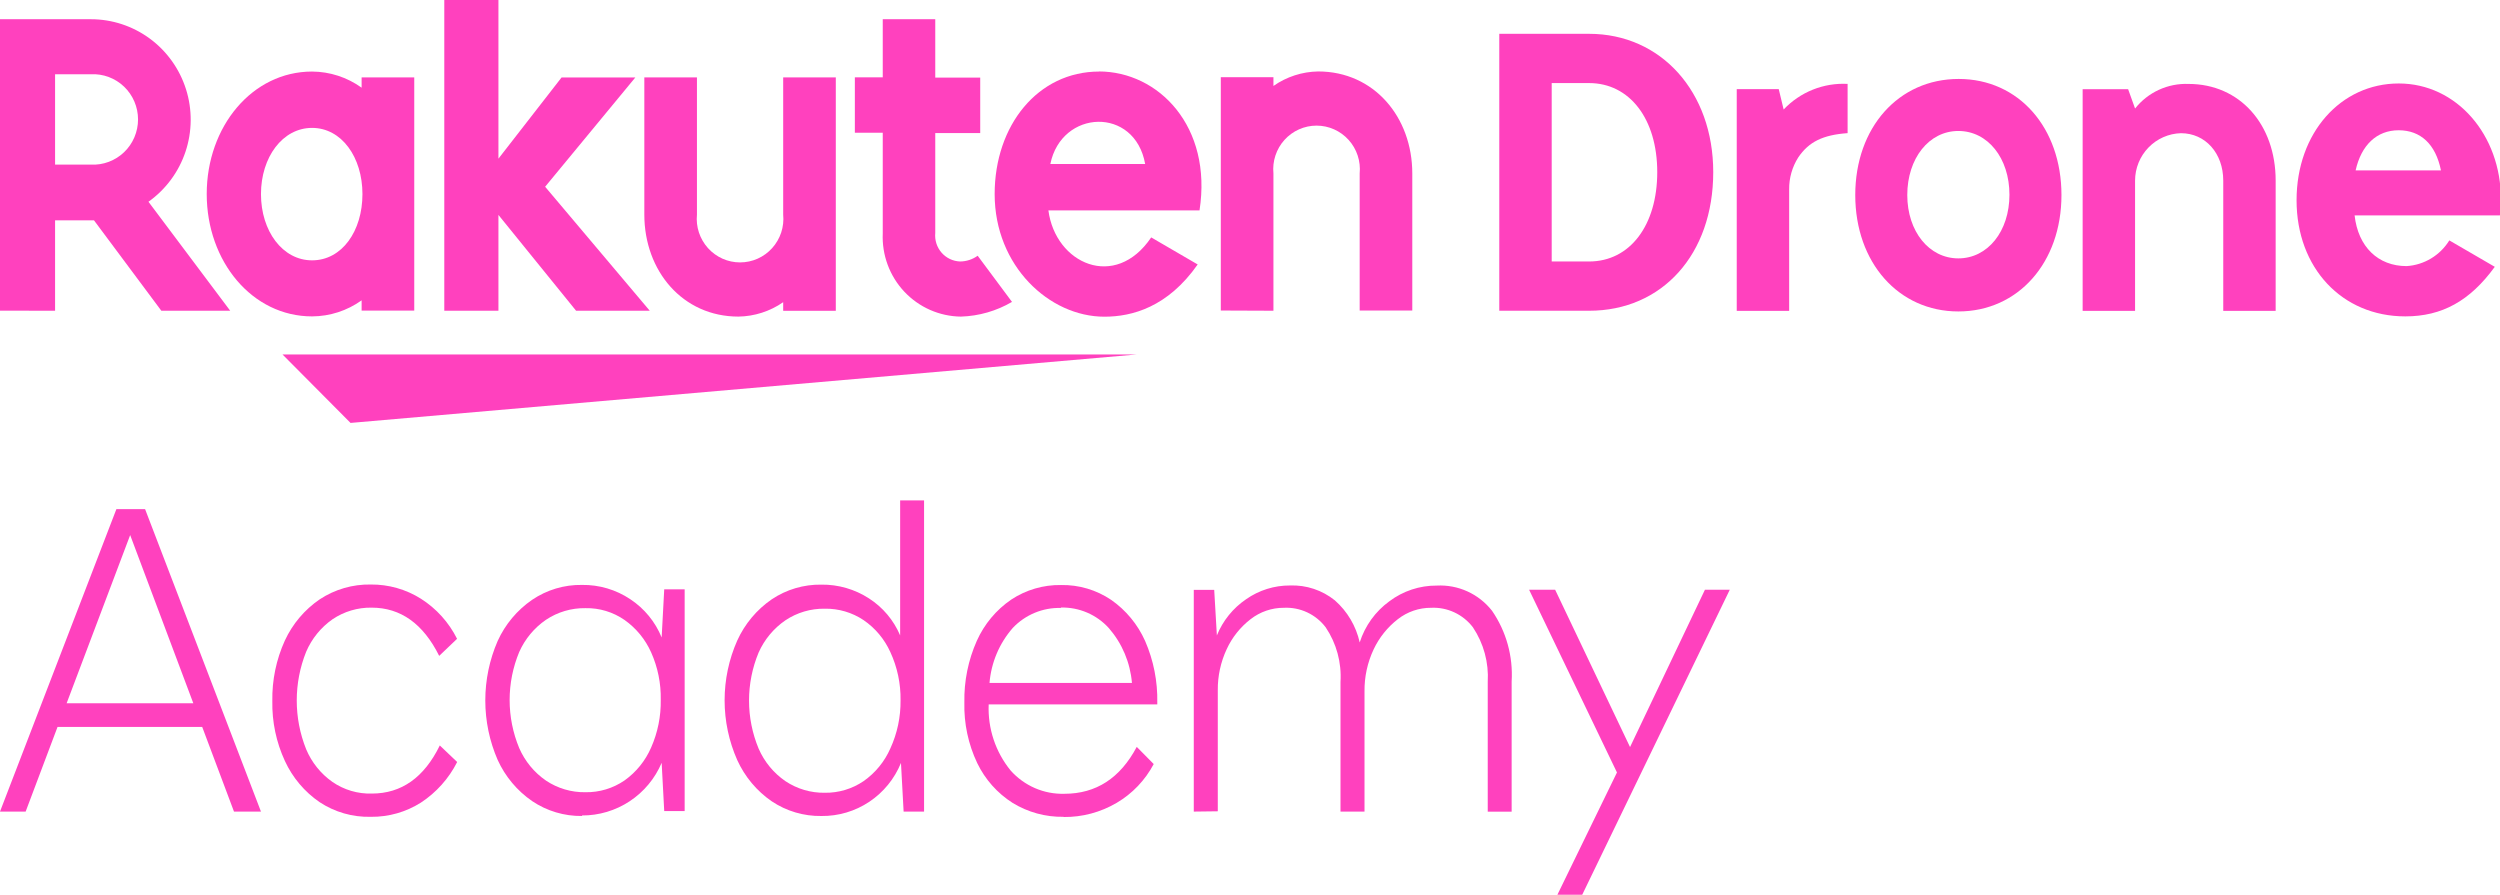
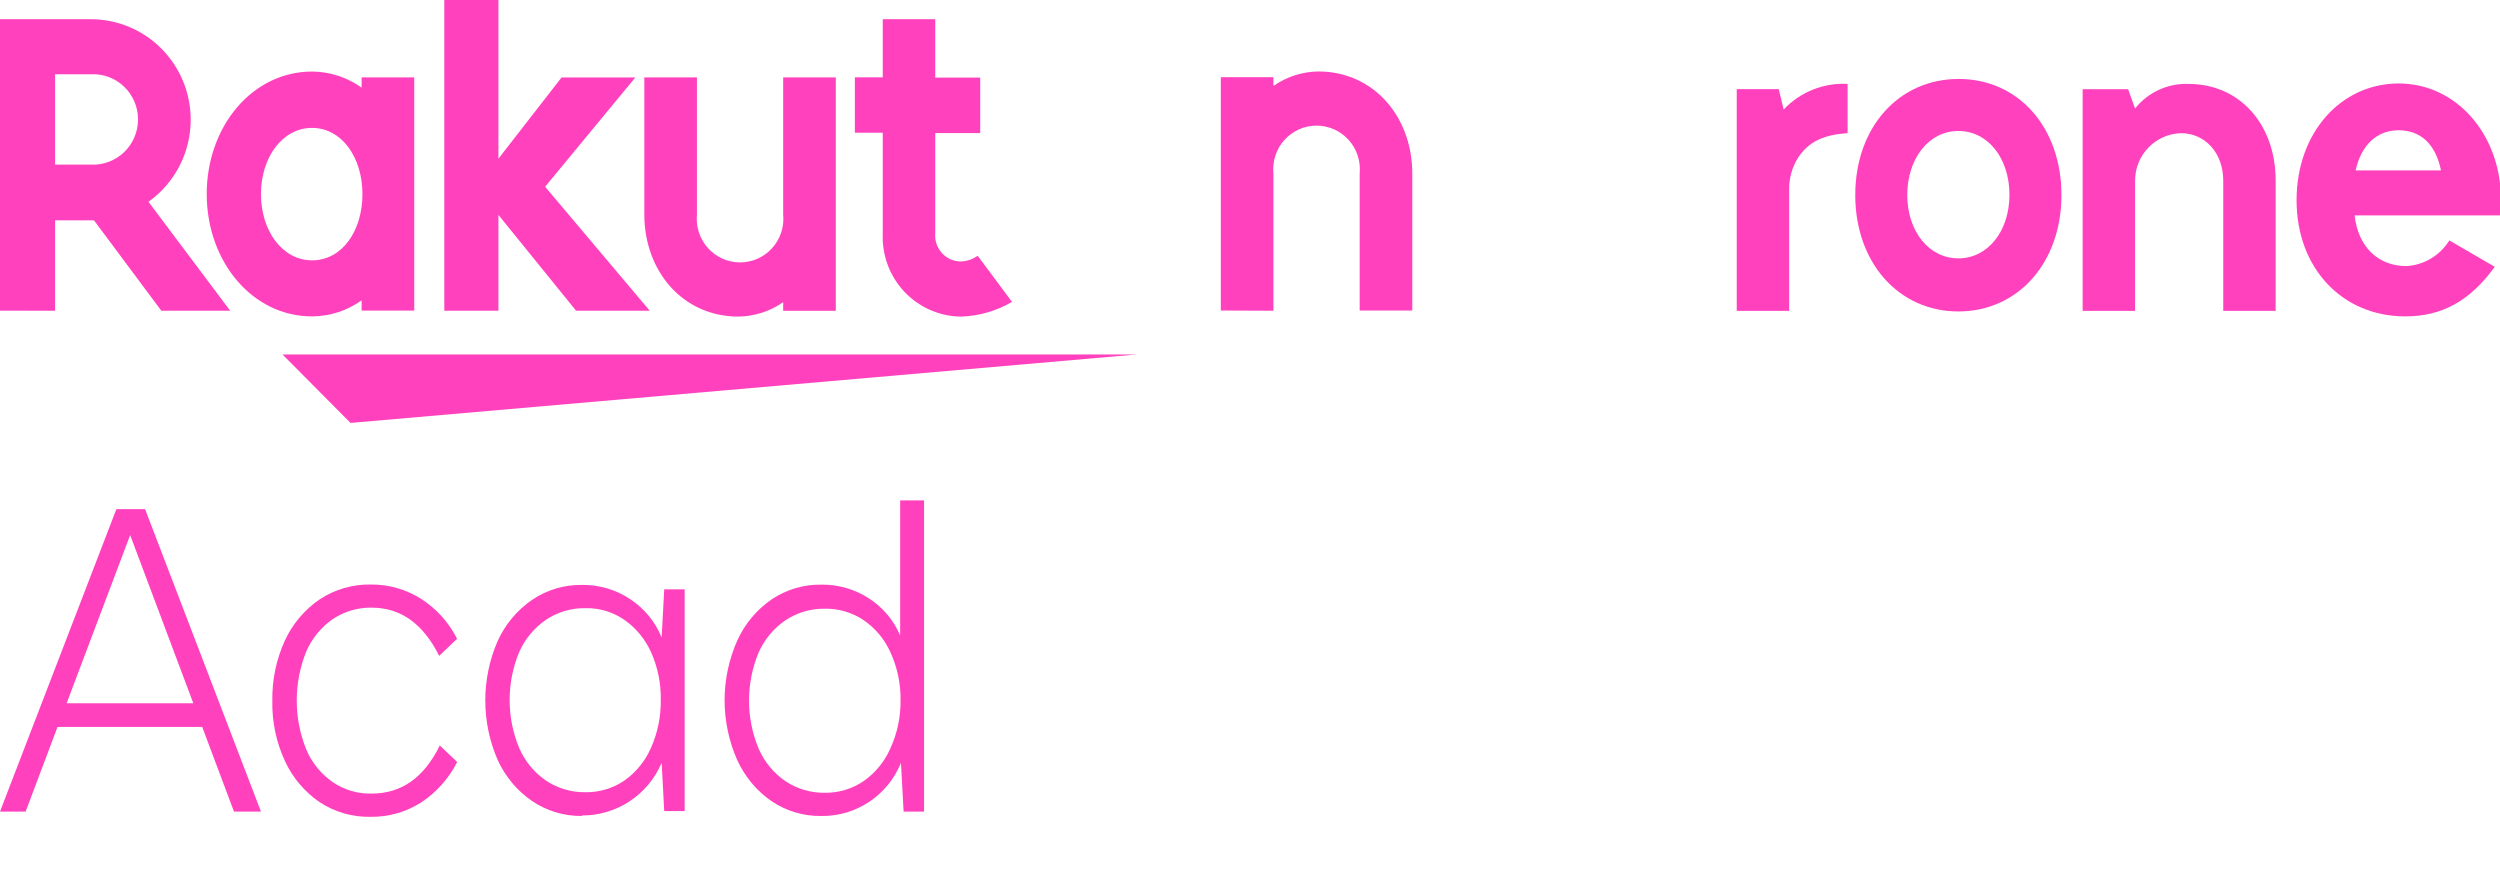
<svg xmlns="http://www.w3.org/2000/svg" width="190" height="68" viewBox="0 0 190 68" fill="none">
  <g clip-path="url(#clip0_1356_57577)">
-     <path d="M120.771 2.57C126.246 2.57 130.206 6.986 130.206 13.082C130.206 19.334 126.324 23.617 120.771 23.617H113.945V2.57H120.771ZM117.929 19.873H120.771C123.877 19.873 125.951 17.122 125.951 13.082C125.951 9.041 123.854 6.314 120.771 6.314H117.929V19.873Z" fill="#FF41BE" />
    <path d="M135.557 8.322C136.179 7.664 136.936 7.149 137.775 6.813C138.615 6.477 139.516 6.328 140.418 6.376V10.119C138.531 10.252 137.467 10.784 136.667 11.964C136.206 12.689 135.966 13.534 135.976 14.394V23.624H131.992V6.774H135.184L135.557 8.322Z" fill="#FF41BE" />
    <path d="M156.671 14.823C156.671 19.958 153.378 23.67 148.835 23.67C144.293 23.67 141 19.958 141 14.823C141 9.689 144.293 6 148.859 6C153.425 6 156.671 9.712 156.671 14.823V14.823ZM144.953 14.823C144.953 17.582 146.607 19.637 148.835 19.637C151.064 19.637 152.718 17.582 152.718 14.8C152.718 12.018 151.072 9.954 148.835 9.954C146.599 9.954 144.953 12.041 144.953 14.823" fill="#FF41BE" />
    <path d="M162.265 8.247C162.75 7.636 163.371 7.149 164.078 6.825C164.785 6.5 165.558 6.348 166.334 6.379C170.217 6.379 172.95 9.45 172.95 13.725V23.627H168.967V13.725C168.967 11.646 167.608 10.123 165.752 10.123C164.819 10.149 163.933 10.54 163.283 11.213C162.632 11.885 162.267 12.786 162.265 13.725V23.627H158.281V6.778H161.737L162.265 8.247Z" fill="#FF41BE" />
    <path d="M189.604 20.278C187.717 22.873 185.589 24.045 182.802 24.045C177.987 24.045 174.539 20.356 174.539 15.222C174.539 10.087 177.909 6.344 182.305 6.344C186.7 6.344 190.07 10.251 190.07 15.144C190.071 15.554 190.045 15.964 189.993 16.371H178.95C179.214 18.754 180.728 20.224 182.903 20.224C183.559 20.182 184.197 19.983 184.761 19.643C185.326 19.303 185.802 18.832 186.149 18.27L189.604 20.278ZM185.512 12.948C185.108 10.947 183.959 9.9 182.297 9.9C180.635 9.9 179.455 11.025 179.028 12.948H185.512Z" fill="#FF41BE" />
    <path d="M86.404 26.938H21.469L26.641 32.142L86.404 26.938Z" fill="#FF41BE" />
    <path d="M27.483 5.883V6.664C26.384 5.874 25.068 5.446 23.717 5.438C19.167 5.438 15.711 9.619 15.711 14.745C15.711 19.872 19.167 24.046 23.717 24.046C25.068 24.04 26.383 23.614 27.483 22.826V23.608H31.483V5.883H27.483ZM23.717 19.786C21.473 19.786 19.834 17.559 19.834 14.753C19.834 11.948 21.473 9.72 23.717 9.72C25.962 9.72 27.546 11.948 27.546 14.753C27.546 17.559 25.992 19.786 23.717 19.786Z" fill="#FF41BE" />
    <path d="M59.522 5.883V16.308C59.567 16.768 59.515 17.233 59.371 17.672C59.226 18.11 58.992 18.514 58.684 18.856C58.375 19.199 57.999 19.472 57.579 19.66C57.159 19.847 56.704 19.943 56.245 19.943C55.786 19.943 55.331 19.847 54.911 19.66C54.492 19.472 54.115 19.199 53.806 18.856C53.498 18.514 53.264 18.11 53.119 17.672C52.975 17.233 52.923 16.768 52.968 16.308V5.883H48.969V16.308C48.969 20.583 51.873 24.061 56.121 24.061C57.337 24.042 58.521 23.662 59.522 22.967V23.623H63.521V5.883H59.522Z" fill="#FF41BE" />
    <path d="M96.781 23.616V13.182C96.736 12.722 96.787 12.258 96.932 11.819C97.076 11.38 97.31 10.977 97.619 10.634C97.928 10.292 98.304 10.018 98.724 9.831C99.144 9.644 99.598 9.547 100.058 9.547C100.517 9.547 100.971 9.644 101.391 9.831C101.811 10.018 102.187 10.292 102.496 10.634C102.805 10.977 103.039 11.38 103.183 11.819C103.328 12.258 103.379 12.722 103.335 13.182V23.6H107.334V13.182C107.334 8.907 104.43 5.43 100.182 5.43C98.965 5.449 97.781 5.833 96.781 6.532V5.867H92.781V23.6L96.781 23.616Z" fill="#FF41BE" />
    <path d="M4.186 23.617V16.747H7.144L12.262 23.617H17.496L11.283 15.333C12.599 14.398 13.584 13.066 14.098 11.53C14.611 9.993 14.625 8.333 14.138 6.788C13.651 5.243 12.688 3.894 11.389 2.936C10.09 1.979 8.522 1.462 6.911 1.461H0V23.609L4.186 23.617ZM4.186 5.642H6.911C7.373 5.62 7.835 5.692 8.268 5.855C8.701 6.018 9.097 6.267 9.432 6.588C9.767 6.909 10.033 7.295 10.215 7.723C10.397 8.151 10.491 8.611 10.491 9.077C10.491 9.542 10.397 10.003 10.215 10.431C10.033 10.858 9.767 11.245 9.432 11.566C9.097 11.887 8.701 12.136 8.268 12.299C7.835 12.461 7.373 12.534 6.911 12.512H4.186V5.642Z" fill="#FF41BE" />
    <path d="M74.303 19.436C73.913 19.717 73.447 19.869 72.967 19.873C72.699 19.864 72.435 19.799 72.192 19.683C71.949 19.567 71.733 19.402 71.556 19.199C71.379 18.995 71.246 18.757 71.164 18.5C71.082 18.242 71.054 17.97 71.08 17.701V10.112H74.497V5.9H71.08V1.461H67.089V5.877H64.969V10.089H67.089V17.74C67.053 18.551 67.18 19.361 67.462 20.121C67.743 20.882 68.174 21.578 68.728 22.168C69.283 22.757 69.949 23.229 70.688 23.555C71.427 23.88 72.223 24.053 73.029 24.062C74.396 24.02 75.73 23.636 76.912 22.945L74.303 19.436Z" fill="#FF41BE" />
    <path d="M41.43 14.192L48.287 5.885H42.681L37.881 12.059V0H33.766V23.617H37.881V16.334L43.783 23.617H49.382L41.43 14.192Z" fill="#FF41BE" />
-     <path d="M83.538 5.438C78.879 5.438 75.594 9.525 75.594 14.753C75.594 20.224 79.756 24.069 83.934 24.069C86.046 24.069 88.749 23.342 91.024 20.099L87.491 18.043C84.757 22.099 80.207 20.044 79.678 15.988H91.164C92.15 9.619 88.058 5.43 83.507 5.43L83.538 5.438ZM87.001 12.463H79.826C80.672 8.306 86.248 8.071 87.032 12.463" fill="#FF41BE" />
    <path d="M0 61.68L8.845 38.695H11.027L19.833 61.68H17.783L15.368 55.248H4.372L1.949 61.68H0ZM5.063 53.45H14.693L9.893 40.665L5.063 53.45Z" fill="#FF41BE" />
    <path d="M28.168 62.078C26.791 62.111 25.436 61.721 24.285 60.96C23.143 60.177 22.233 59.096 21.652 57.834C20.994 56.411 20.667 54.855 20.697 53.286C20.668 51.696 20.994 50.12 21.652 48.675C22.238 47.411 23.153 46.331 24.3 45.548C25.453 44.789 26.806 44.397 28.183 44.423C29.528 44.411 30.848 44.785 31.988 45.502C33.162 46.248 34.113 47.301 34.737 48.55L33.378 49.847C32.167 47.408 30.451 46.181 28.245 46.181C27.188 46.164 26.15 46.472 25.271 47.065C24.387 47.684 23.694 48.539 23.268 49.534C22.315 51.911 22.315 54.566 23.268 56.943C23.686 57.94 24.375 58.799 25.256 59.42C26.138 60.031 27.191 60.343 28.261 60.311C30.513 60.311 32.234 59.092 33.425 56.654L34.745 57.912C34.111 59.167 33.16 60.231 31.988 60.999C30.854 61.717 29.539 62.091 28.199 62.078" fill="#FF41BE" />
    <path d="M44.229 62.015C42.881 62.032 41.56 61.637 40.44 60.882C39.302 60.098 38.397 59.017 37.823 57.755C37.203 56.33 36.883 54.79 36.883 53.234C36.883 51.678 37.203 50.139 37.823 48.713C38.396 47.451 39.301 46.37 40.44 45.587C41.558 44.828 42.881 44.433 44.229 44.454C45.535 44.435 46.815 44.814 47.902 45.54C48.97 46.246 49.801 47.259 50.286 48.447L50.481 44.79H52.034V61.639H50.481L50.286 57.974C49.78 59.167 48.935 60.182 47.857 60.894C46.78 61.605 45.518 61.982 44.229 61.976V62.015ZM44.493 60.209C45.553 60.227 46.593 59.913 47.468 59.311C48.355 58.678 49.053 57.813 49.487 56.81C49.99 55.669 50.239 54.431 50.217 53.184C50.242 51.943 49.992 50.712 49.487 49.581C49.046 48.592 48.348 47.742 47.468 47.119C46.594 46.513 45.554 46.198 44.493 46.22C43.428 46.203 42.383 46.511 41.496 47.103C40.606 47.713 39.901 48.56 39.461 49.549C38.98 50.706 38.732 51.949 38.732 53.203C38.732 54.458 38.98 55.7 39.461 56.857C39.896 57.855 40.601 58.711 41.496 59.326C42.383 59.919 43.428 60.226 44.493 60.209" fill="#FF41BE" />
    <path d="M62.424 62.016C61.083 62.036 59.767 61.647 58.65 60.898C57.512 60.115 56.608 59.034 56.033 57.772C55.398 56.341 55.07 54.791 55.07 53.224C55.07 51.657 55.398 50.107 56.033 48.675C56.608 47.414 57.512 46.333 58.65 45.55C59.767 44.801 61.083 44.412 62.424 44.432C63.706 44.416 64.965 44.78 66.043 45.479C67.096 46.156 67.921 47.136 68.411 48.293V38.031H70.229V61.68H68.675L68.474 57.983C67.983 59.188 67.144 60.217 66.065 60.937C64.987 61.656 63.718 62.032 62.424 62.016ZM62.688 60.25C63.736 60.265 64.763 59.956 65.631 59.367C66.524 58.742 67.228 57.882 67.666 56.882C68.192 55.736 68.457 54.486 68.442 53.224C68.462 51.959 68.196 50.706 67.666 49.559C67.222 48.576 66.519 47.735 65.631 47.128C64.76 46.547 63.734 46.244 62.688 46.261C61.623 46.244 60.578 46.551 59.691 47.144C58.801 47.754 58.096 48.601 57.656 49.59C57.175 50.747 56.926 51.989 56.926 53.243C56.926 54.498 57.175 55.74 57.656 56.897C58.091 57.896 58.796 58.752 59.691 59.367C60.578 59.959 61.623 60.267 62.688 60.25" fill="#FF41BE" />
-     <path d="M80.833 62.078C79.464 62.102 78.117 61.733 76.95 61.015C75.795 60.279 74.868 59.235 74.271 57.998C73.588 56.56 73.252 54.98 73.292 53.387C73.26 51.773 73.584 50.171 74.24 48.698C74.807 47.434 75.71 46.352 76.849 45.572C77.973 44.828 79.293 44.441 80.638 44.462C81.991 44.437 83.319 44.83 84.444 45.587C85.572 46.373 86.466 47.454 87.029 48.714C87.672 50.191 87.987 51.791 87.954 53.403V53.535H75.14C75.063 55.36 75.658 57.15 76.81 58.561C77.322 59.136 77.953 59.592 78.659 59.898C79.364 60.203 80.127 60.349 80.895 60.327C83.302 60.327 85.135 59.139 86.393 56.763L87.682 58.068C87.034 59.294 86.061 60.314 84.871 61.015C83.647 61.736 82.251 62.109 80.833 62.093V62.078ZM80.631 46.205C79.95 46.185 79.272 46.31 78.642 46.572C78.012 46.833 77.443 47.224 76.973 47.721C75.952 48.887 75.331 50.353 75.203 51.902H86.028C85.899 50.361 85.284 48.901 84.273 47.737C83.812 47.229 83.249 46.827 82.62 46.557C81.992 46.288 81.314 46.157 80.631 46.174" fill="#FF41BE" />
-     <path d="M90.727 61.681V44.832H92.28L92.482 48.294C92.935 47.176 93.708 46.218 94.703 45.543C95.682 44.856 96.848 44.491 98.042 44.496C99.276 44.45 100.486 44.852 101.451 45.629C102.401 46.466 103.061 47.586 103.338 48.825C103.737 47.568 104.526 46.472 105.59 45.699C106.629 44.916 107.895 44.496 109.193 44.504C109.994 44.462 110.794 44.614 111.525 44.947C112.256 45.28 112.897 45.785 113.394 46.418C114.477 47.991 115.002 49.885 114.885 51.795V61.689H113.068V51.826C113.155 50.356 112.759 48.898 111.942 47.676C111.571 47.19 111.088 46.8 110.535 46.542C109.982 46.283 109.375 46.163 108.766 46.192C107.849 46.187 106.958 46.493 106.234 47.059C105.449 47.668 104.818 48.455 104.394 49.357C103.925 50.355 103.689 51.449 103.703 52.553V61.681H101.878V51.826C101.969 50.356 101.573 48.897 100.752 47.676C100.382 47.189 99.899 46.798 99.346 46.54C98.793 46.281 98.185 46.162 97.576 46.192C96.659 46.188 95.768 46.494 95.044 47.059C94.264 47.66 93.64 48.444 93.227 49.341C92.771 50.319 92.54 51.387 92.552 52.467V61.658L90.727 61.681Z" fill="#FF41BE" />
-     <path d="M118.362 68L122.889 58.708L116.211 44.82H118.191L123.883 56.778L129.575 44.82H131.463L120.249 68H118.362Z" fill="#FF41BE" />
  </g>
  <defs>
    <clipPath id="clip0_1356_57577">
      <rect width="190" height="68" fill="white" />
    </clipPath>
  </defs>
</svg>